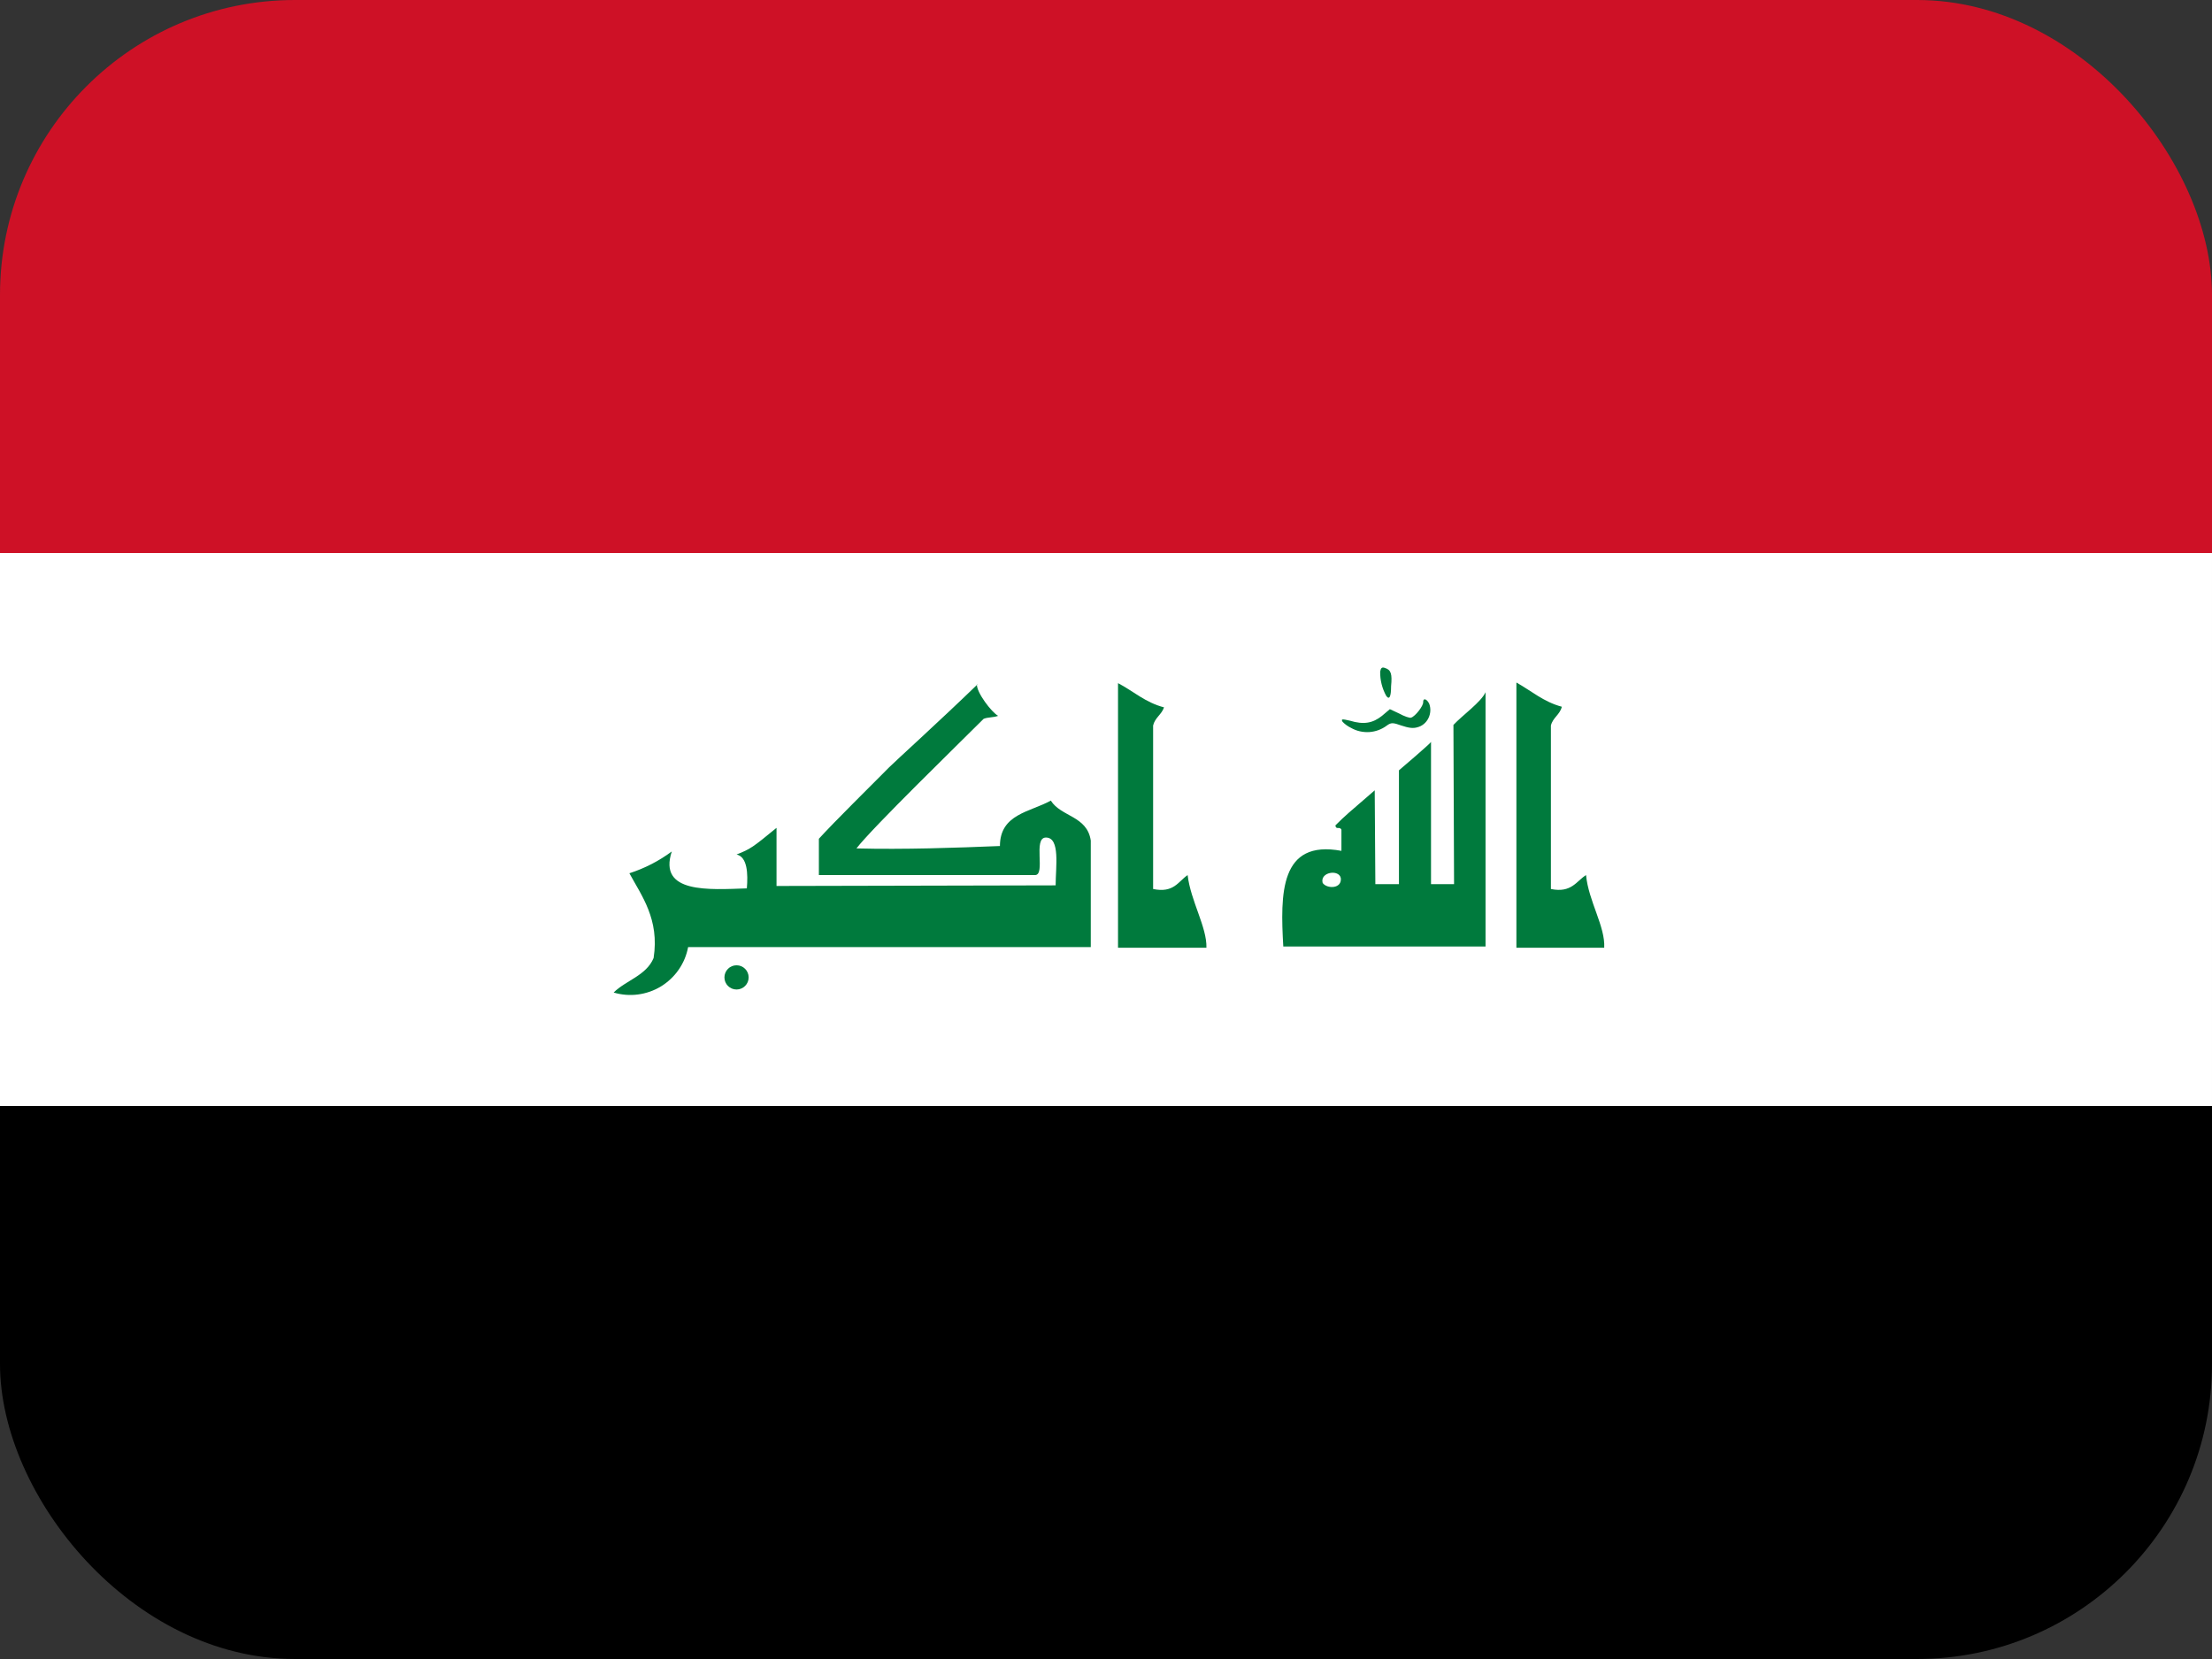
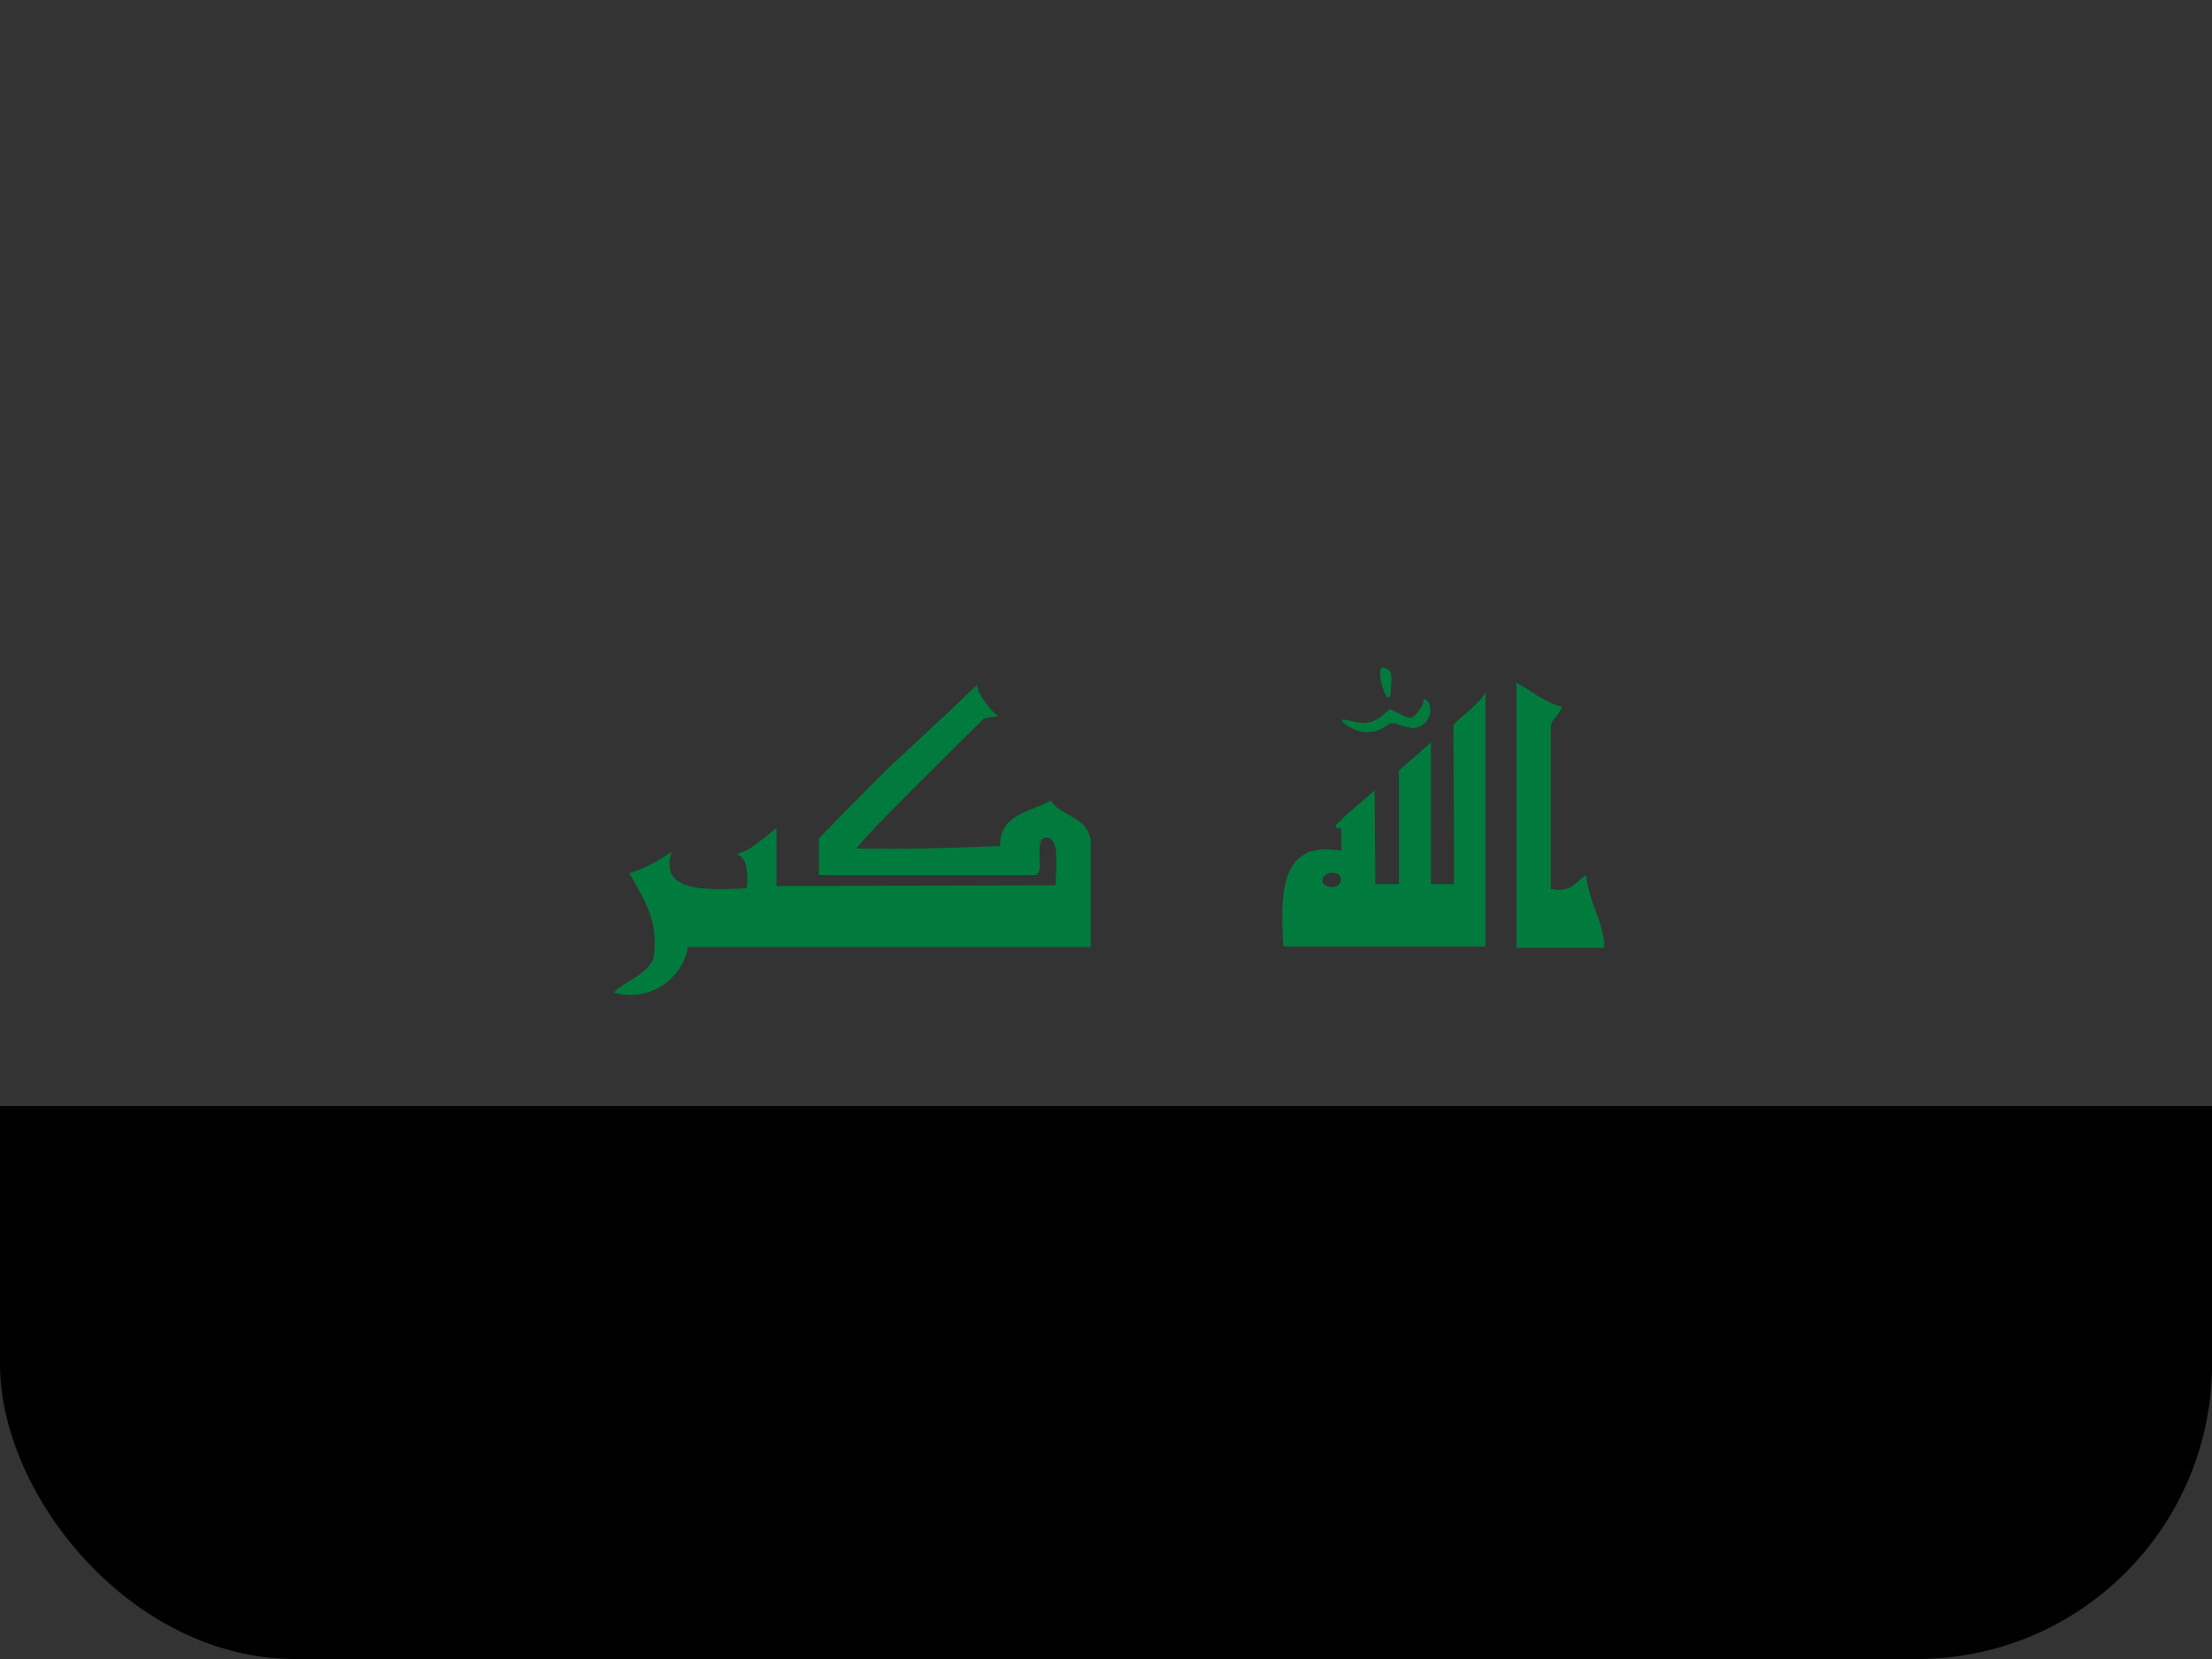
<svg xmlns="http://www.w3.org/2000/svg" width="60" height="45" viewBox="0 0 60 45" fill="none">
  <rect x="0" y="0" width="60" height="45" fill="#333333" stroke="none" />
  <g clip-path="url(#clip0_2714_13911)">
-     <path d="M0 15H60V30H0V15Z" fill="white" />
-     <path d="M0 0H60V15H0V0Z" fill="#CE1126" />
    <path d="M0 30H60V45H0V30Z" fill="black" />
    <path d="M36.649 19.745C36.563 19.704 36.485 19.648 36.419 19.581C36.369 19.499 36.402 19.499 36.616 19.548C36.993 19.663 37.24 19.614 37.486 19.417L37.7 19.236L37.946 19.351C38.094 19.433 38.242 19.482 38.275 19.466C38.389 19.433 38.619 19.137 38.603 19.039C38.603 18.924 38.702 18.957 38.767 19.088C38.866 19.351 38.718 19.663 38.439 19.729C38.324 19.762 38.209 19.745 38.012 19.68C37.782 19.597 37.733 19.597 37.618 19.68C37.48 19.784 37.315 19.845 37.143 19.857C36.971 19.868 36.799 19.83 36.649 19.745ZM37.601 18.875C37.49 18.674 37.433 18.447 37.437 18.218C37.453 18.119 37.486 18.086 37.568 18.119C37.733 18.169 37.765 18.284 37.733 18.612C37.733 18.908 37.683 18.99 37.601 18.875ZM26.499 18.563C26.483 18.776 26.893 19.318 27.074 19.417C26.942 19.466 26.795 19.45 26.68 19.499C26.023 20.156 23.658 22.455 23.231 23.013C24.512 23.046 25.924 22.997 27.123 22.948C27.123 22.077 27.944 22.028 28.503 21.716C28.782 22.159 29.488 22.127 29.587 22.8V25.69H18.665C18.624 25.91 18.537 26.118 18.41 26.301C18.283 26.485 18.119 26.639 17.929 26.756C17.738 26.872 17.526 26.946 17.305 26.975C17.084 27.004 16.859 26.986 16.645 26.922C16.974 26.594 17.532 26.462 17.729 25.986C17.893 24.935 17.401 24.294 17.072 23.687C17.485 23.554 17.874 23.355 18.222 23.096C17.844 24.245 19.24 24.13 20.258 24.097C20.291 23.703 20.275 23.243 19.979 23.178C20.357 23.03 20.422 22.981 21.063 22.455V24.032L28.634 24.015C28.634 23.523 28.765 22.718 28.371 22.718C28.01 22.718 28.371 23.736 28.076 23.736H22.212V22.751C22.459 22.488 22.426 22.504 24.118 20.813C24.282 20.648 25.481 19.564 26.515 18.563H26.499ZM41.132 18.513C41.543 18.743 41.871 19.039 42.364 19.17C42.315 19.384 42.118 19.466 42.068 19.68V24.114C42.627 24.229 42.758 23.9 43.021 23.736C43.087 24.442 43.546 25.132 43.514 25.707H41.132V18.53V18.513ZM37.946 20.895C37.946 20.895 38.816 20.156 38.816 20.123V23.982H39.441L39.424 19.663C39.67 19.4 40.18 19.039 40.295 18.776V25.674H34.809C34.727 24.245 34.711 22.767 36.386 23.079V22.504C36.337 22.406 36.238 22.521 36.222 22.389C36.484 22.127 36.566 22.061 37.289 21.437L37.306 23.982H37.946V20.895ZM35.877 23.95C35.992 24.114 36.402 24.114 36.369 23.818C36.32 23.572 35.795 23.654 35.877 23.95Z" fill="#007A3D" />
-     <path d="M19.979 26.84C20.16 26.84 20.307 26.693 20.307 26.512C20.307 26.33 20.16 26.183 19.979 26.183C19.797 26.183 19.65 26.33 19.65 26.512C19.65 26.693 19.797 26.84 19.979 26.84Z" fill="#007A3D" />
-     <path d="M30.326 18.53C30.736 18.743 31.065 19.055 31.574 19.187C31.508 19.384 31.328 19.466 31.278 19.679V24.114C31.837 24.229 31.952 23.917 32.214 23.736C32.297 24.442 32.74 25.148 32.724 25.707H30.326V18.53Z" fill="#007A3D" />
  </g>
  <defs>
    <clipPath id="clip0_2714_13911">
      <rect width="60" height="45" rx="8" fill="white" />
    </clipPath>
  </defs>
</svg>